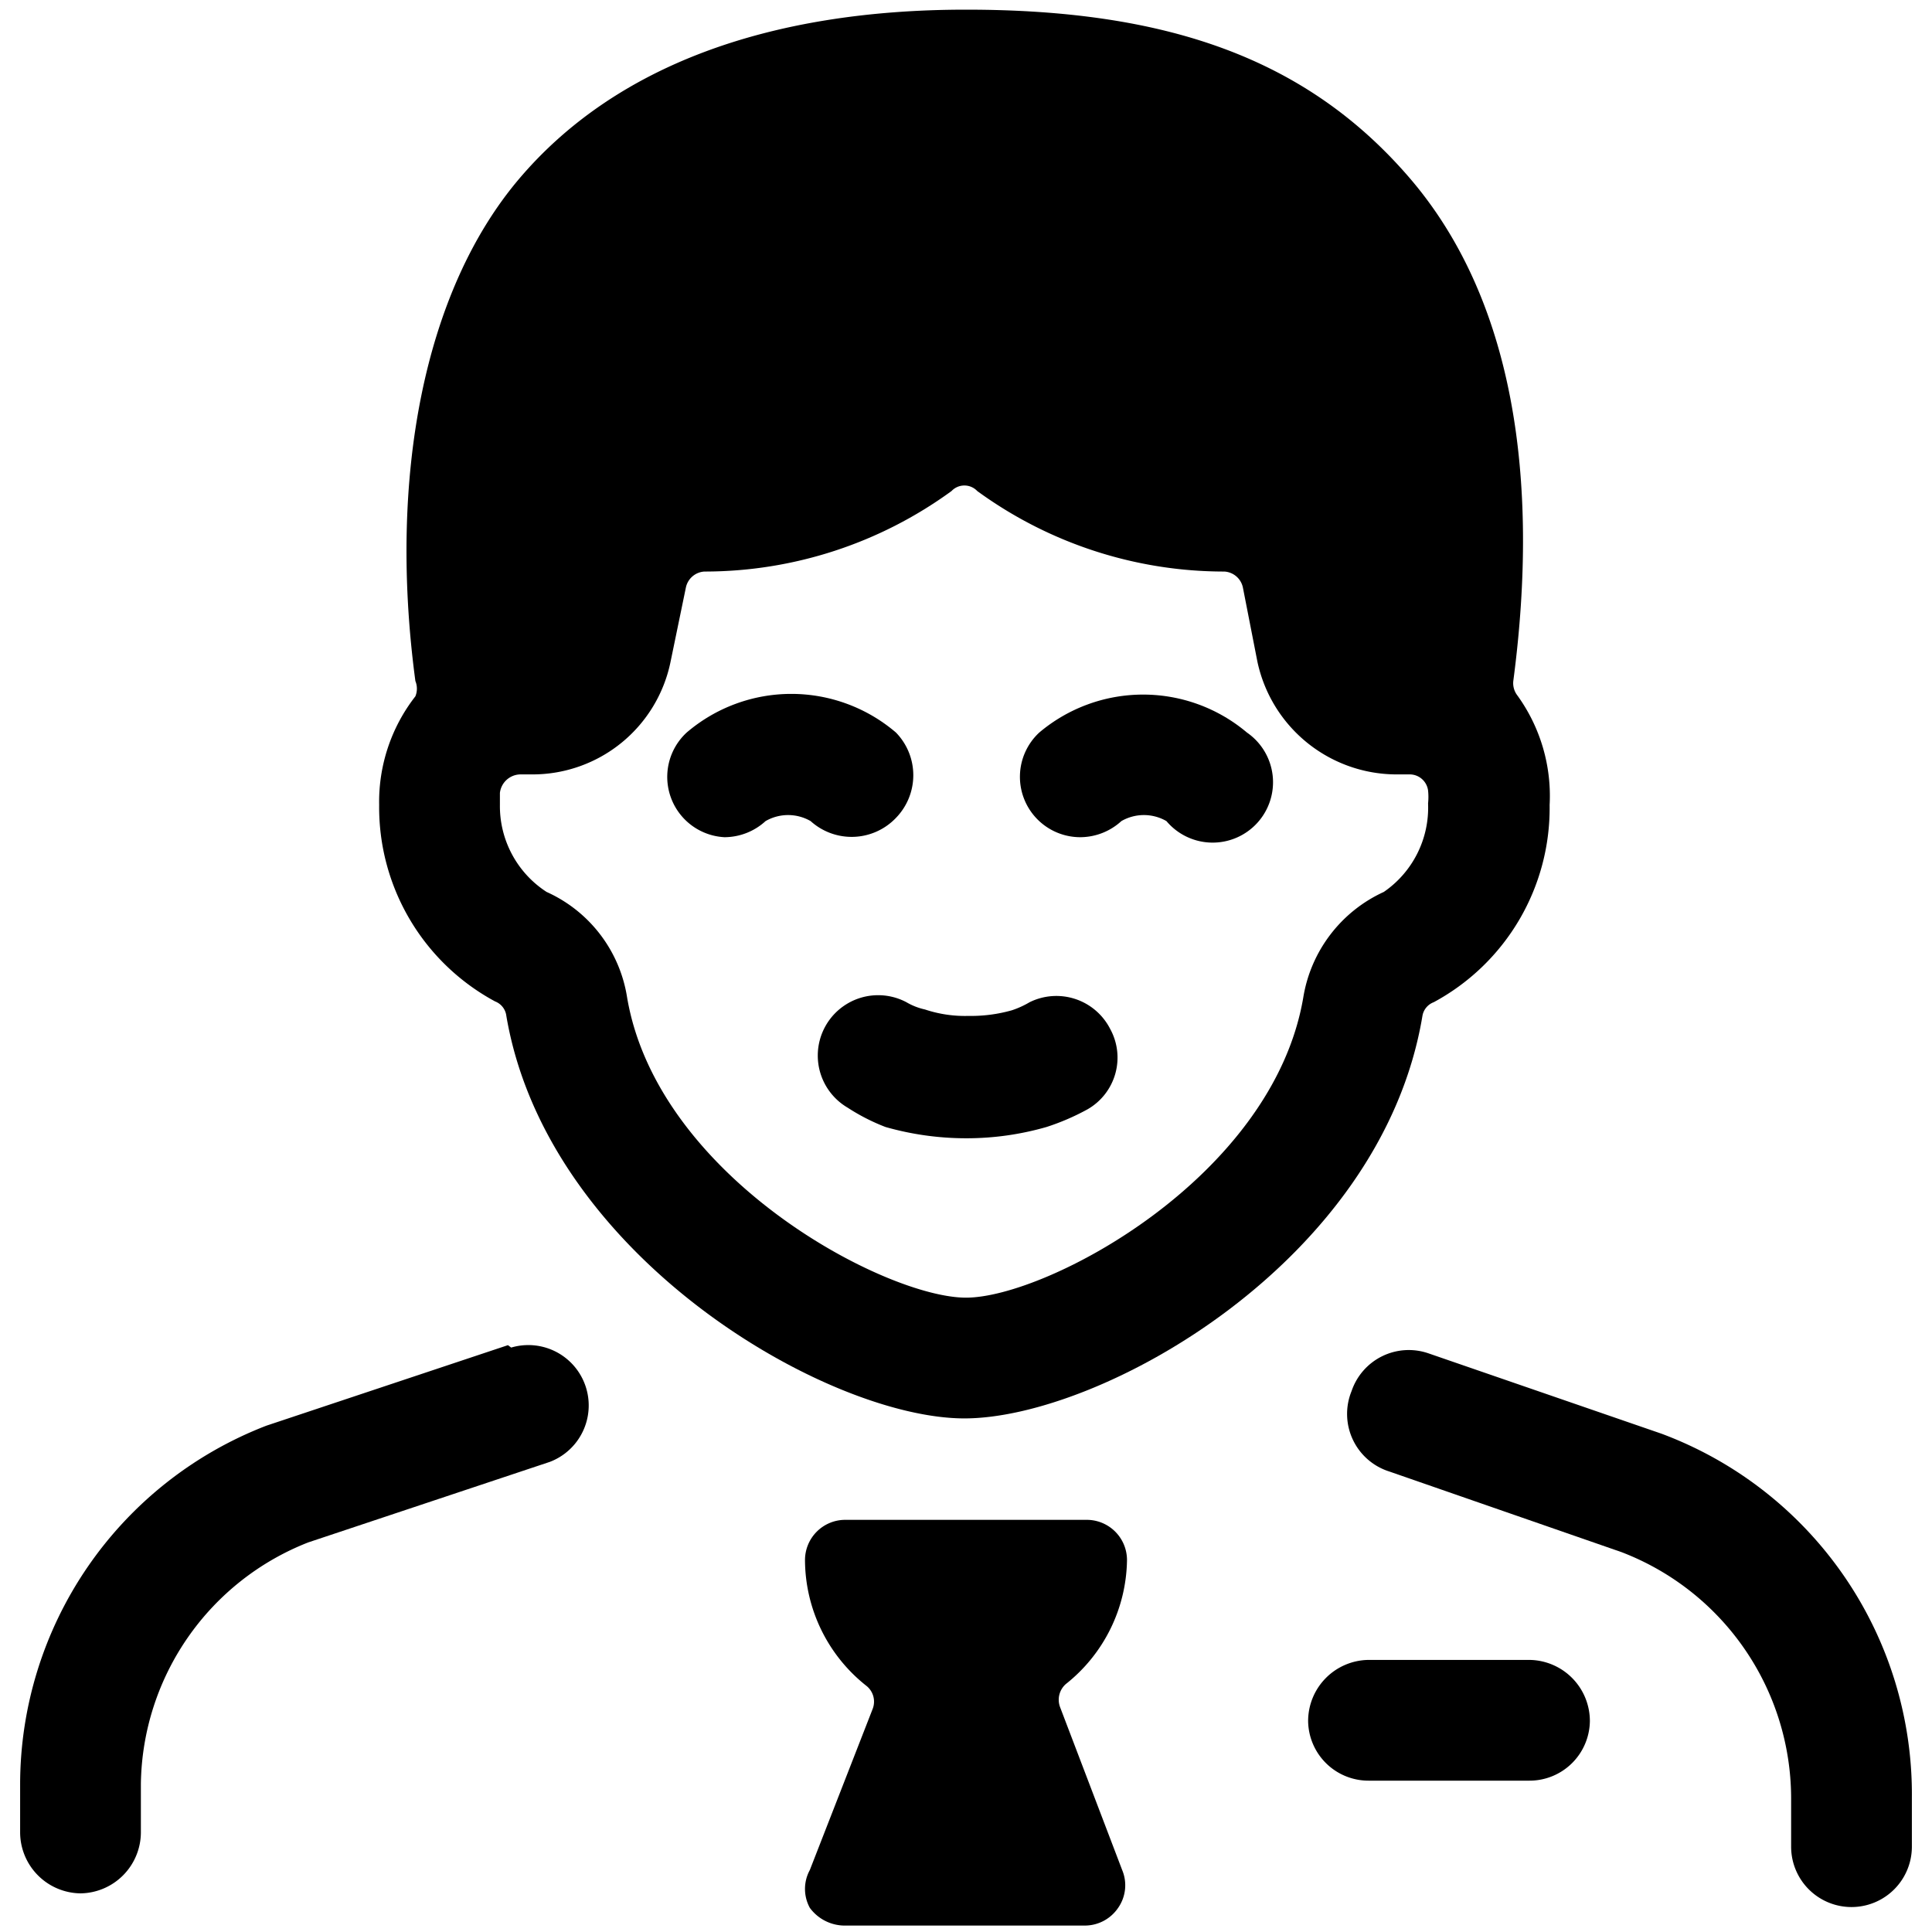
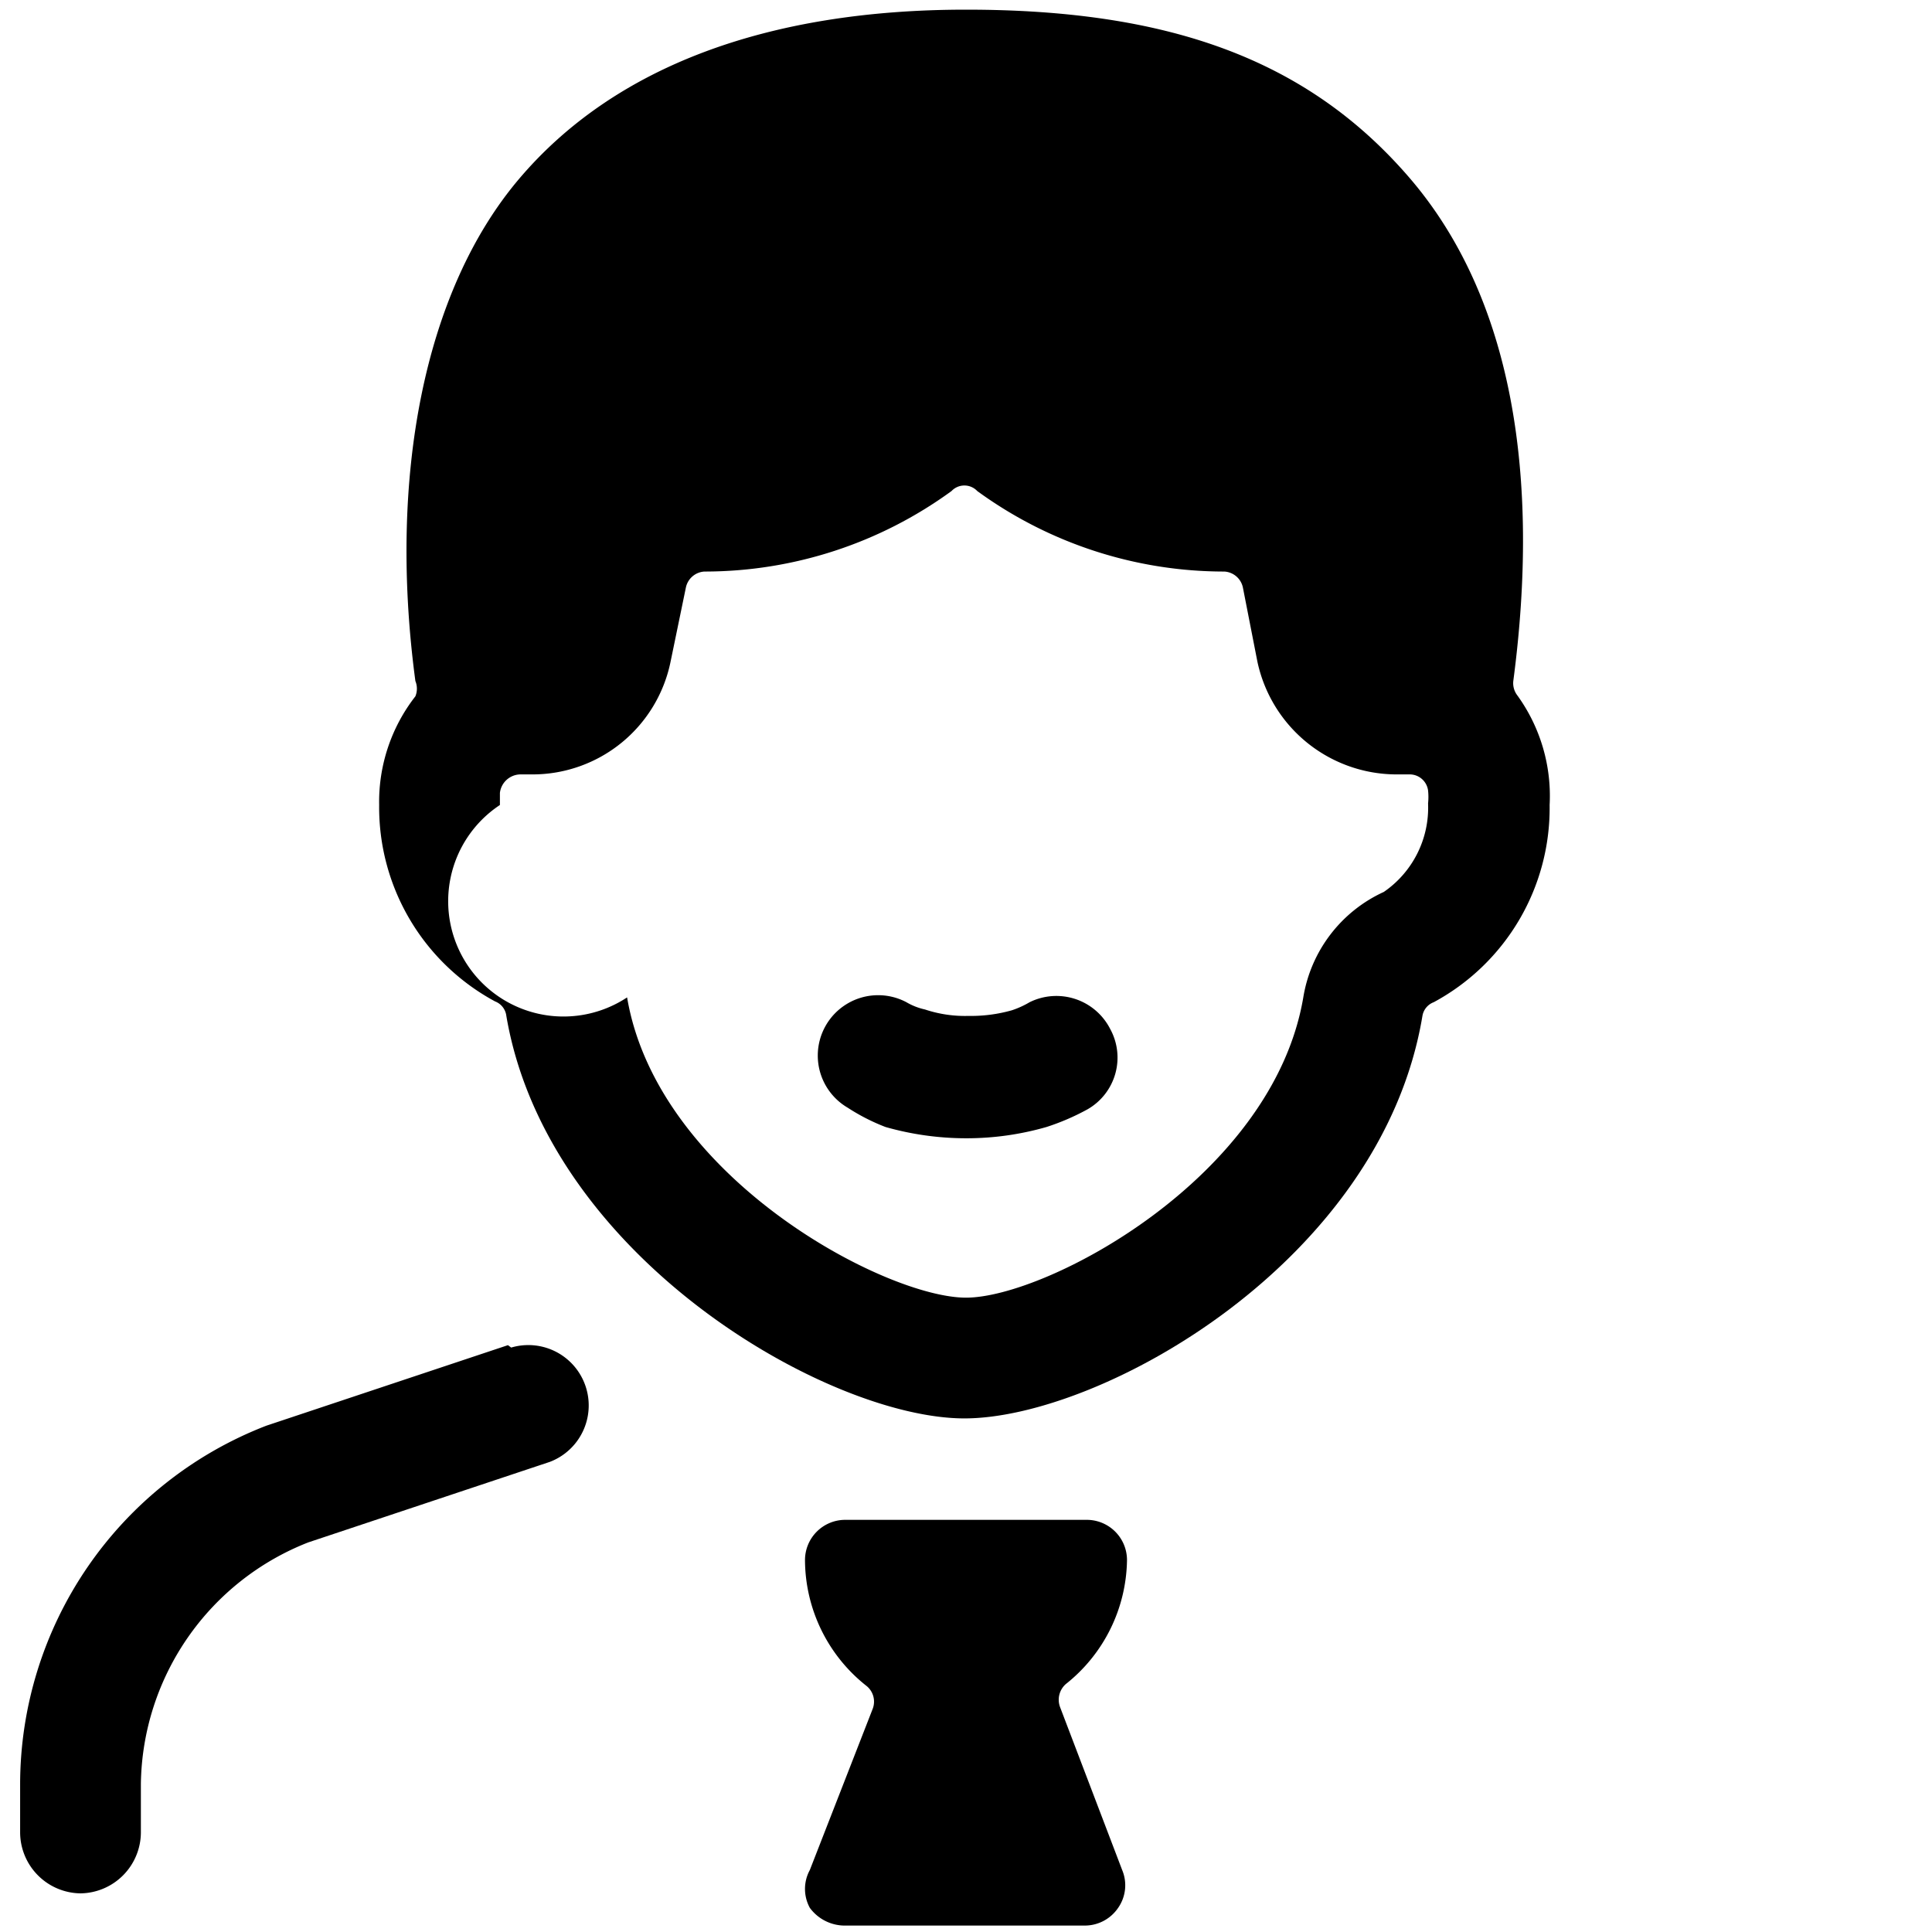
<svg xmlns="http://www.w3.org/2000/svg" viewBox="0 0 24 24">
  <g>
    <path d="M13.17 21.21a0.26 0.26 0 0 1 0.07 -0.29 2 2 0 0 0 0.76 -1.54 0.5 0.5 0 0 0 -0.5 -0.5h-3a0.5 0.5 0 0 0 -0.5 0.5 2 2 0 0 0 0.76 1.56 0.25 0.25 0 0 1 0.08 0.29l-0.78 2a0.49 0.49 0 0 0 0 0.47 0.54 0.54 0 0 0 0.42 0.22h3a0.5 0.5 0 0 0 0.41 -0.22 0.49 0.49 0 0 0 0.05 -0.47Z" fill="#000000" stroke-width="1" />
-     <path d="M19 20.62h-2a0.76 0.76 0 0 0 -0.75 0.76 0.75 0.75 0 0 0 0.75 0.74h2a0.75 0.75 0 0 0 0.75 -0.74 0.76 0.76 0 0 0 -0.75 -0.76Z" fill="#000000" stroke-width="1" />
-     <path d="m20.64 17.81 -2.9 -1a0.75 0.75 0 0 0 -0.95 0.47 0.75 0.75 0 0 0 0.47 1l2.88 1a3.28 3.28 0 0 1 2.11 3.05v0.61a0.75 0.75 0 0 0 1.5 0v-0.61a4.78 4.78 0 0 0 -3.11 -4.52Z" fill="#000000" stroke-width="1" />
    <path d="m6.31 16.71 -3 1a4.78 4.78 0 0 0 -3.06 4.45v0.61a0.76 0.76 0 0 0 0.75 0.75 0.76 0.76 0 0 0 0.75 -0.75v-0.61a3.27 3.27 0 0 1 2.08 -3l3 -1a0.75 0.75 0 0 0 -0.48 -1.42Z" fill="#000000" stroke-width="1" />
    <path d="M12.79 12.45a1.12 1.12 0 0 1 -0.22 0.1 1.86 1.86 0 0 1 -0.54 0.07 1.57 1.57 0 0 1 -0.54 -0.08 0.79 0.79 0 0 1 -0.23 -0.09 0.75 0.75 0 0 0 -0.73 1.31A2.52 2.52 0 0 0 11 14a3.66 3.66 0 0 0 1 0.14 3.59 3.59 0 0 0 1 -0.14 2.91 2.91 0 0 0 0.51 -0.22 0.74 0.74 0 0 0 0.28 -1 0.75 0.75 0 0 0 -1 -0.33Z" fill="#000000" stroke-width="1" />
-     <path d="M11.13 10.16a0.76 0.76 0 0 0 0 -1.06 2 2 0 0 0 -2.6 0A0.75 0.75 0 0 0 9 10.4a0.76 0.76 0 0 0 0.51 -0.2 0.56 0.56 0 0 1 0.56 0 0.76 0.76 0 0 0 1.06 -0.04Z" fill="#000000" stroke-width="1" />
-     <path d="M12.91 9.1a0.75 0.75 0 0 0 0.51 1.3 0.76 0.76 0 0 0 0.51 -0.2 0.56 0.56 0 0 1 0.56 0 0.75 0.75 0 1 0 1 -1.1 2 2 0 0 0 -2.58 0Z" fill="#000000" stroke-width="1" />
-     <path d="M17.81 12.45A2.74 2.74 0 0 0 19.25 10a2.13 2.13 0 0 0 -0.4 -1.36 0.25 0.25 0 0 1 -0.05 -0.19c0.33 -2.51 0 -4.74 -1.29 -6.24S14.47 0.12 12 0.12s-4.37 0.71 -5.55 2.1 -1.63 3.7 -1.29 6.24a0.25 0.25 0 0 1 0 0.19A2.13 2.13 0 0 0 4.71 10a2.74 2.74 0 0 0 1.44 2.44 0.22 0.22 0 0 1 0.14 0.18c0.51 3 4 5 5.69 5s5.18 -1.94 5.69 -5a0.22 0.22 0 0 1 0.14 -0.17Zm-0.62 -1.37a1.75 1.75 0 0 0 -1 1.31c-0.38 2.24 -3.19 3.73 -4.19 3.73s-3.83 -1.49 -4.21 -3.73a1.73 1.73 0 0 0 -1 -1.31A1.27 1.27 0 0 1 6.21 10v-0.15a0.26 0.26 0 0 1 0.25 -0.23h0.16a1.75 1.75 0 0 0 1.71 -1.4l0.19 -0.92a0.25 0.25 0 0 1 0.23 -0.2 5.21 5.21 0 0 0 3.07 -1 0.22 0.22 0 0 1 0.32 0 5.21 5.21 0 0 0 3.07 1 0.25 0.25 0 0 1 0.23 0.2l0.18 0.92a1.77 1.77 0 0 0 1.72 1.4h0.18a0.23 0.23 0 0 1 0.22 0.2 0.76 0.76 0 0 1 0 0.16 1.27 1.27 0 0 1 -0.55 1.1Z" fill="#000000" stroke-width="1" />
+     <path d="M17.81 12.45A2.74 2.74 0 0 0 19.25 10a2.13 2.13 0 0 0 -0.4 -1.36 0.25 0.25 0 0 1 -0.05 -0.19c0.33 -2.51 0 -4.74 -1.29 -6.24S14.47 0.12 12 0.12s-4.37 0.71 -5.55 2.1 -1.63 3.7 -1.29 6.24a0.25 0.25 0 0 1 0 0.19A2.13 2.13 0 0 0 4.71 10a2.74 2.74 0 0 0 1.44 2.44 0.22 0.22 0 0 1 0.14 0.18c0.51 3 4 5 5.69 5s5.18 -1.94 5.69 -5a0.22 0.22 0 0 1 0.14 -0.17Zm-0.62 -1.37a1.75 1.75 0 0 0 -1 1.31c-0.38 2.24 -3.19 3.73 -4.19 3.73s-3.83 -1.49 -4.21 -3.73A1.27 1.27 0 0 1 6.21 10v-0.15a0.26 0.26 0 0 1 0.25 -0.23h0.16a1.75 1.75 0 0 0 1.71 -1.4l0.19 -0.92a0.25 0.25 0 0 1 0.23 -0.2 5.21 5.21 0 0 0 3.07 -1 0.22 0.22 0 0 1 0.32 0 5.21 5.21 0 0 0 3.07 1 0.25 0.25 0 0 1 0.23 0.2l0.18 0.92a1.77 1.77 0 0 0 1.72 1.4h0.18a0.23 0.23 0 0 1 0.22 0.2 0.76 0.76 0 0 1 0 0.16 1.27 1.27 0 0 1 -0.55 1.1Z" fill="#000000" stroke-width="1" />
  </g>
</svg>